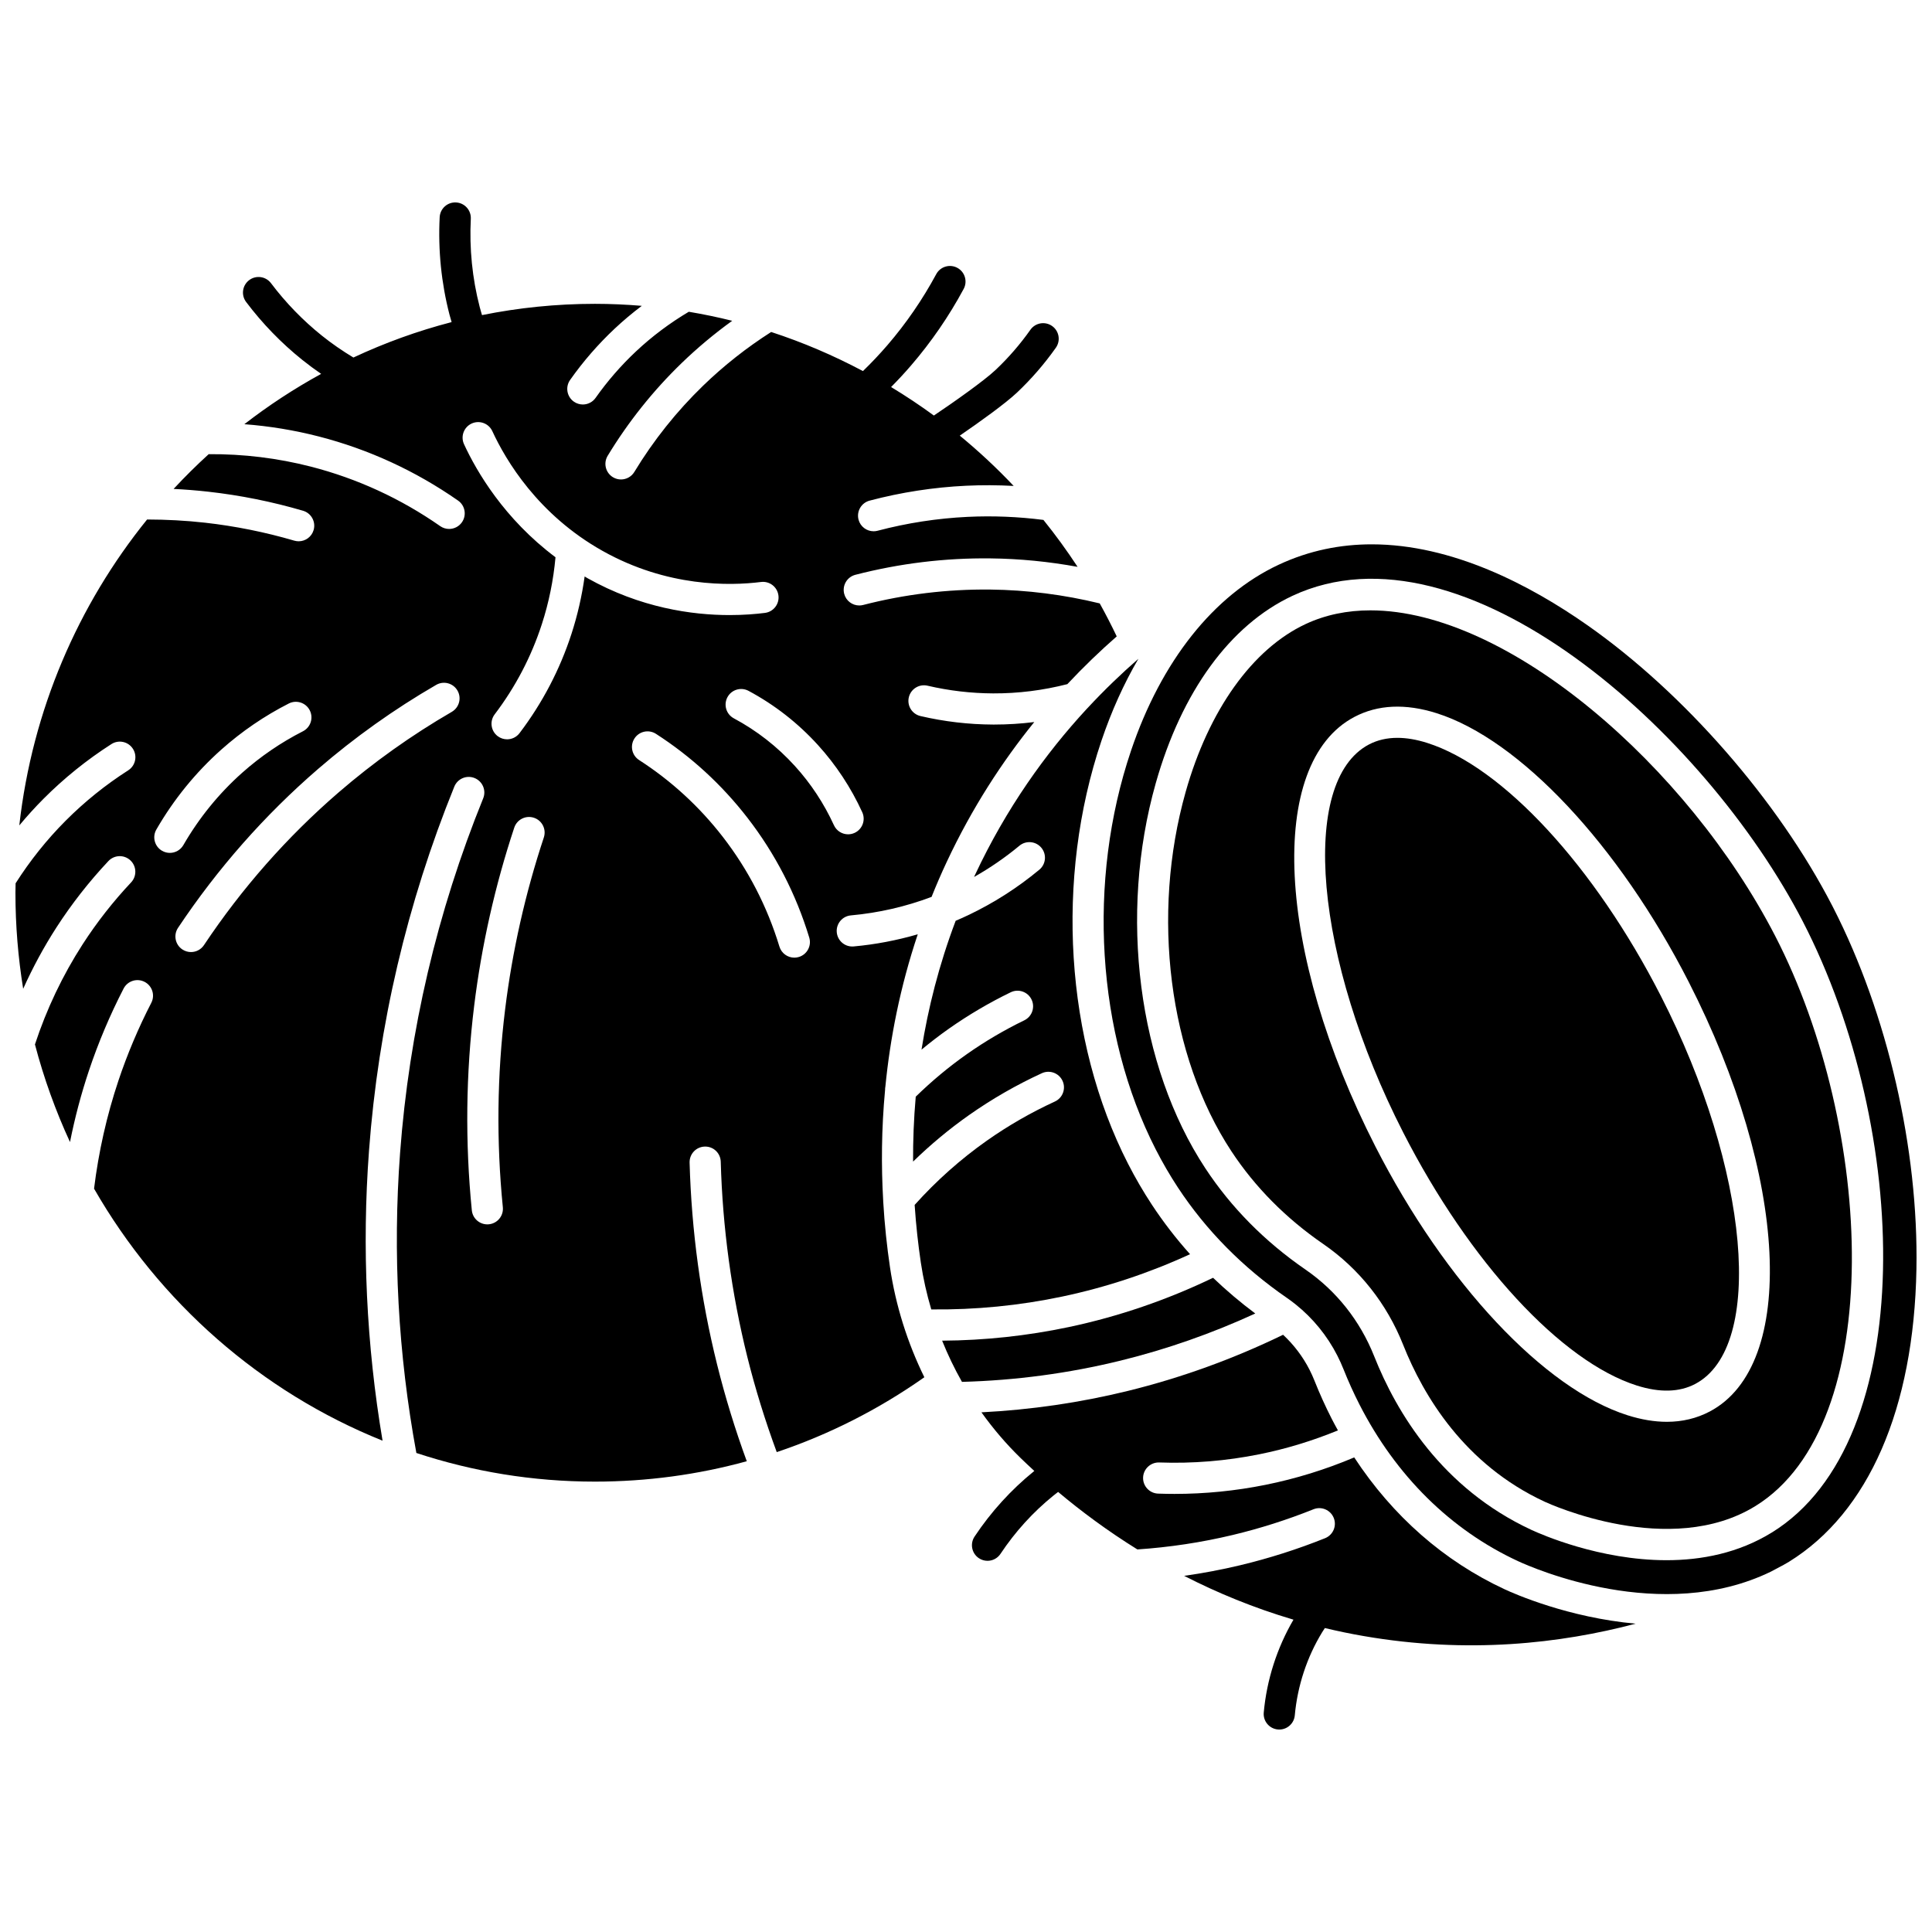
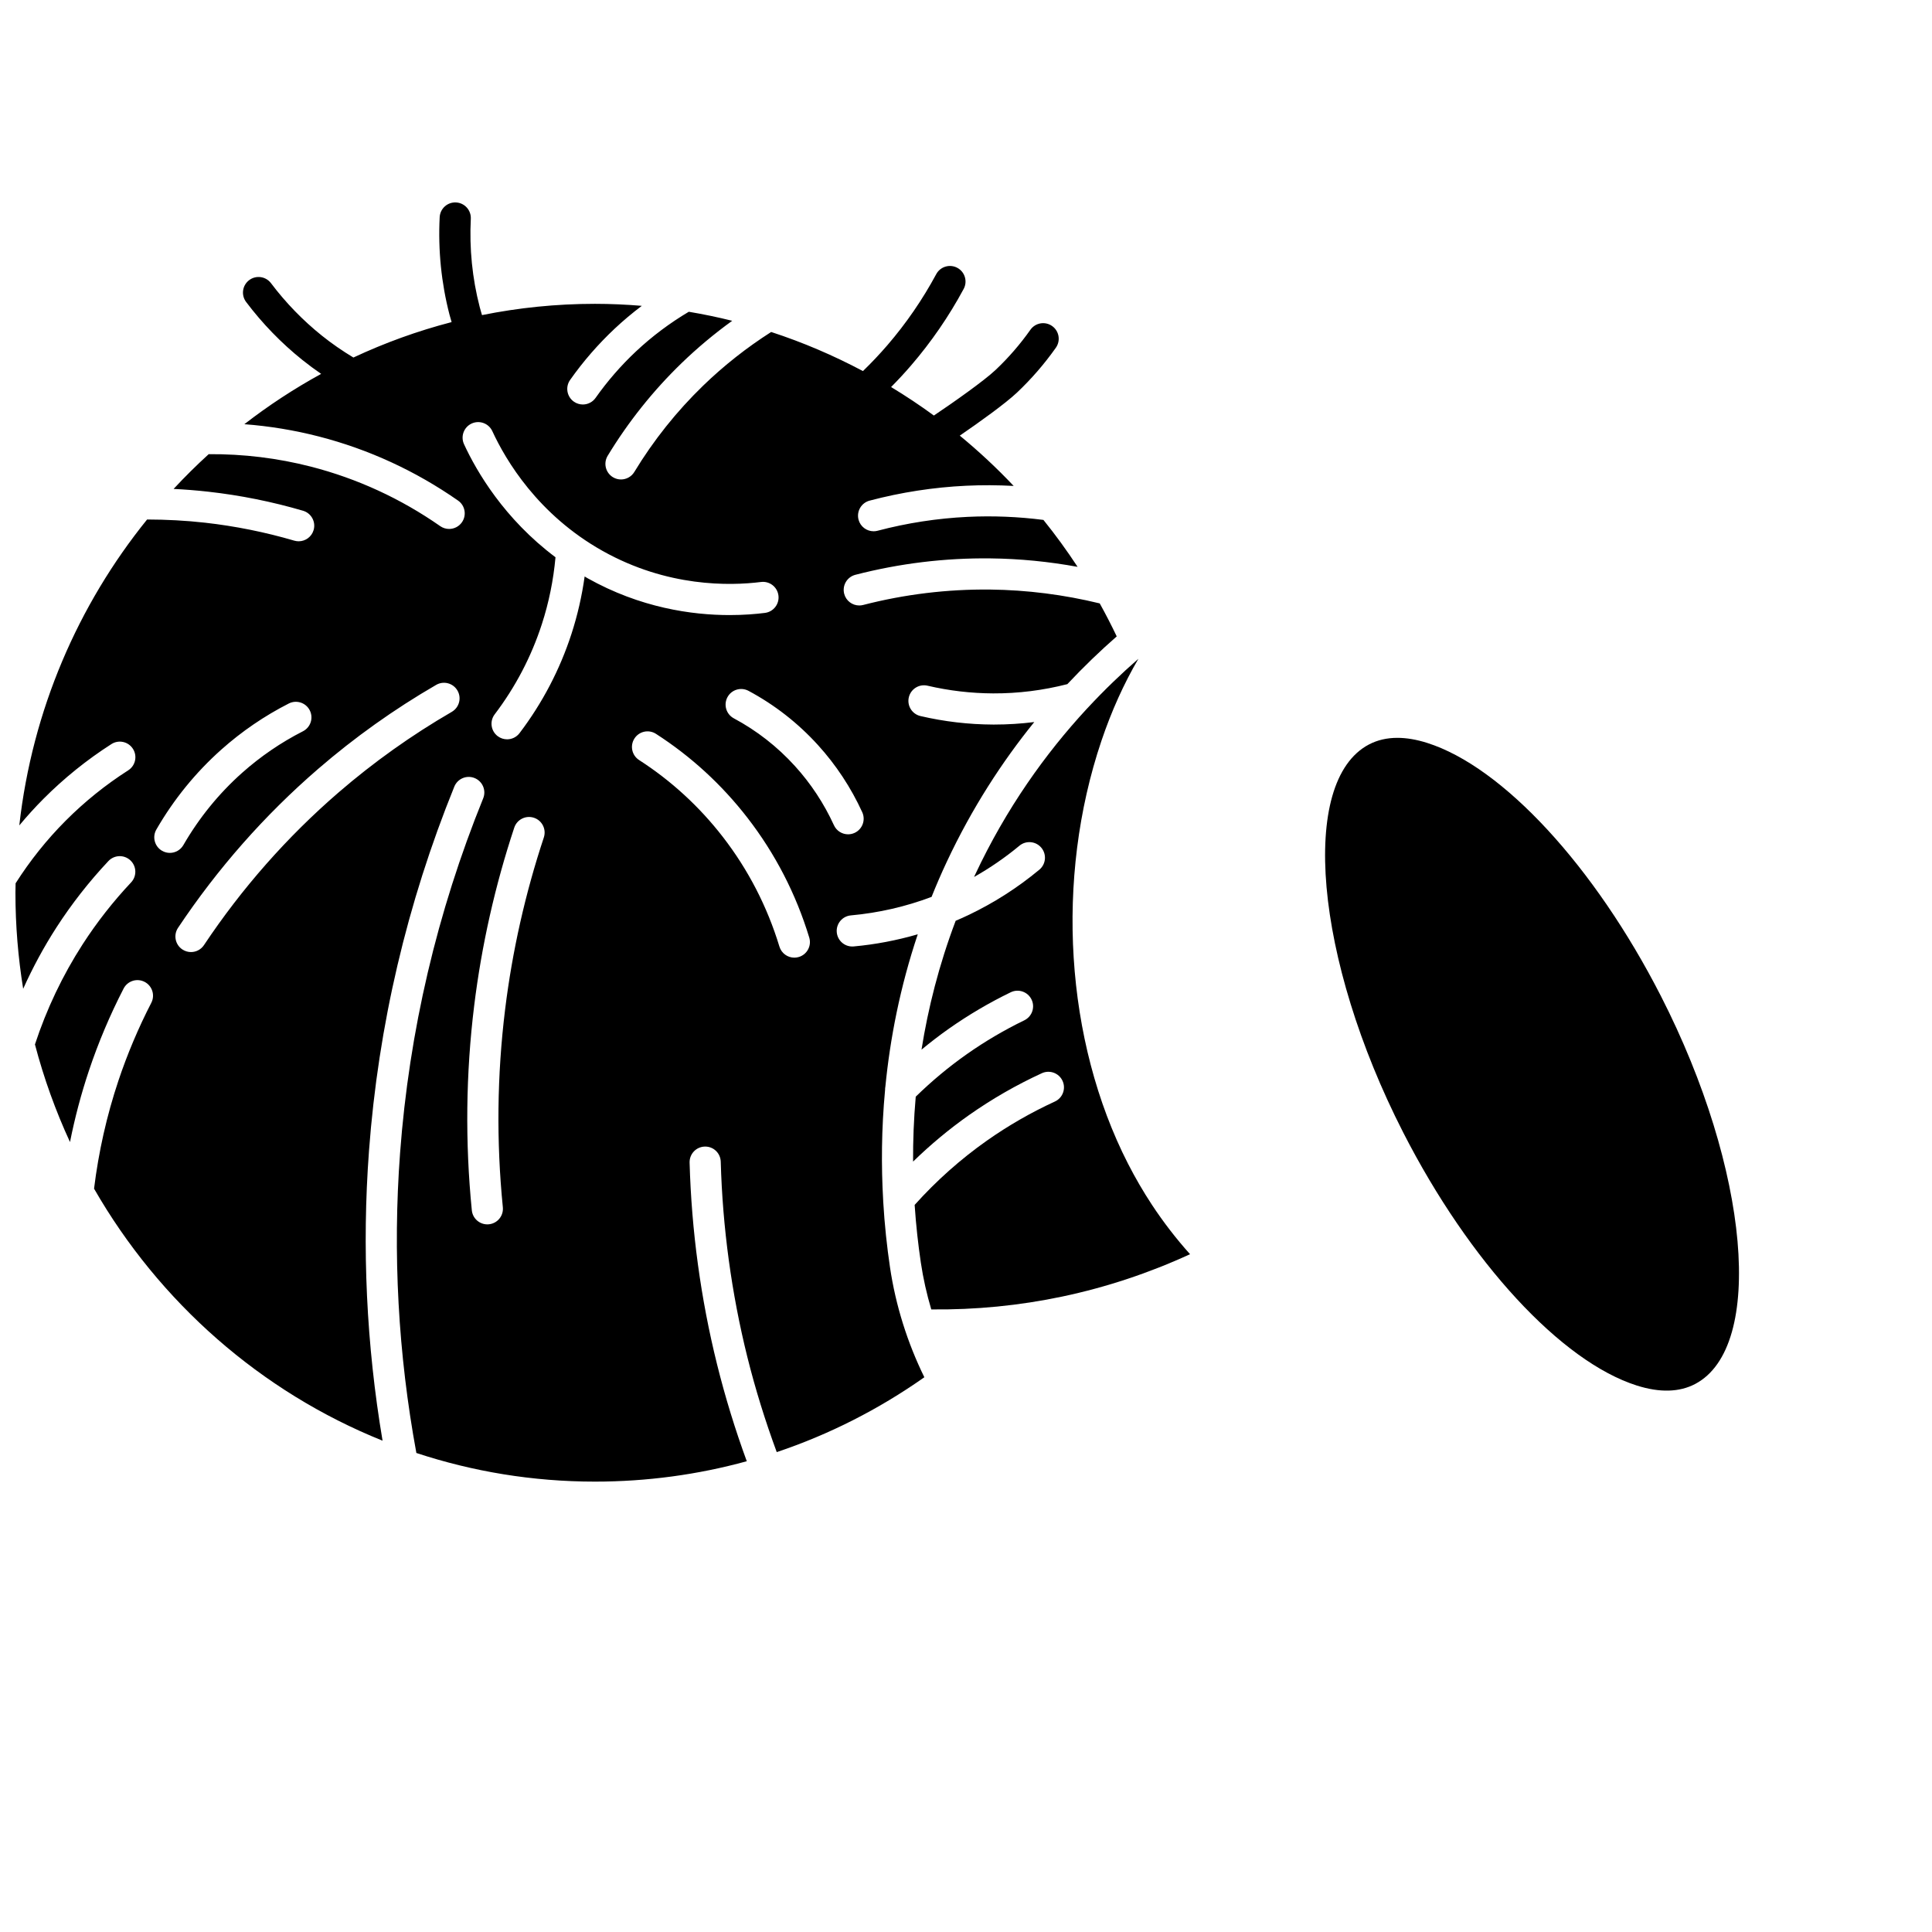
<svg xmlns="http://www.w3.org/2000/svg" width="800px" height="800px" version="1.1" viewBox="144 144 512 512">
  <defs>
    <clipPath id="b">
      <path d="m148.09 197h291.91v340h-291.91z" />
    </clipPath>
    <clipPath id="a">
      <path d="m436 288h215.9v279h-215.9z" />
    </clipPath>
  </defs>
-   <path d="m476.66 492.09c-3.965-2.953-7.688-6.117-11.188-9.465-12.188 5.867-25.027 10.27-38.223 13.059-11.031 2.332-22.297 3.535-33.574 3.609 1.512 3.754 3.266 7.406 5.258 10.918 14.148-0.375 28.273-2.254 42.027-5.633 12.242-3.008 24.219-7.207 35.699-12.488z" />
  <path d="m522.22 340.88c-2.824-0.895-5.465-1.344-7.898-1.344-2.793 0-5.32 0.59-7.555 1.766-18.551 9.781-14.387 56.855 9.09 102.8 17.586 34.41 41.898 60.742 61.941 67.086 6.07 1.922 11.27 1.777 15.449-0.426 18.551-9.781 14.387-56.859-9.09-102.8-17.582-34.402-41.895-60.734-61.938-67.082z" />
  <path d="m459.38 476.38c-3.711-4.137-7.094-8.523-10.137-13.145-2.269-3.449-4.398-7.109-6.328-10.883-16.652-32.586-19.344-75.508-7.027-112.02 2.668-7.906 5.961-15.184 9.797-21.746-4.469 3.894-8.988 8.227-13.445 13.023-0.082 0.102-0.176 0.191-0.27 0.285-10.836 11.723-21.27 26.227-29.598 44-0.078 0.172-0.152 0.34-0.23 0.512 4.227-2.391 8.25-5.156 12.016-8.281 1.754-1.457 4.359-1.215 5.816 0.539 1.457 1.754 1.215 4.359-0.539 5.816-5.793 4.809-12.148 8.867-18.895 12.066-1.086 0.516-2.18 1-3.277 1.469-4.438 11.73-7.316 23.219-9.051 34.152 2.375-1.961 4.809-3.84 7.32-5.602 5.156-3.621 10.648-6.852 16.32-9.602 2.055-0.996 4.523-0.137 5.516 1.914 0.996 2.051 0.137 4.523-1.914 5.516-5.277 2.559-10.383 5.562-15.18 8.93-4.816 3.383-9.375 7.191-13.594 11.309-0.523 5.969-0.734 11.727-0.703 17.199 4.613-4.492 9.57-8.621 14.824-12.32 6.059-4.266 12.559-8 19.309-11.102 2.07-0.949 4.523-0.043 5.477 2.031 0.953 2.074 0.043 4.523-2.031 5.477-6.297 2.891-12.352 6.371-18 10.348-6.996 4.926-13.43 10.66-19.164 17.051 0.367 5.5 0.949 10.621 1.641 15.285 0.625 4.207 1.562 8.352 2.766 12.41 11.668 0.129 23.34-1.008 34.746-3.418 11.641-2.457 22.996-6.231 33.836-11.219z" />
  <g clip-path="url(#b)">
    <path d="m378.06 462.28c-0.012-0.102-0.016-0.203-0.016-0.301-0.508-8.902-0.465-18.711 0.512-29.156-0.004-0.293 0.02-0.586 0.078-0.875 1.246-12.699 3.879-26.316 8.582-40.352-5.516 1.602-11.188 2.695-16.977 3.219-0.129 0.012-0.254 0.016-0.379 0.016-2.113 0-3.914-1.613-4.109-3.758-0.207-2.269 1.469-4.281 3.738-4.484 7.371-0.668 14.535-2.32 21.383-4.902 1.238-3.086 2.57-6.184 4.031-9.293 6.699-14.293 14.695-26.555 23.188-37.043-3.512 0.438-7.047 0.664-10.586 0.664h-0.34c-6.457-0.023-12.934-0.785-19.238-2.254-2.219-0.52-3.602-2.738-3.082-4.961 0.52-2.219 2.738-3.602 4.961-3.082 5.703 1.332 11.559 2.016 17.395 2.039 6.621 0.027 13.223-0.805 19.656-2.453 4.34-4.625 8.734-8.844 13.086-12.652-1.418-2.973-2.918-5.891-4.504-8.742-9.508-2.316-19.266-3.562-29.031-3.672-11.336-0.121-22.66 1.246-33.66 4.086-0.348 0.09-0.695 0.133-1.035 0.133-1.836 0-3.516-1.234-3.996-3.098-0.57-2.207 0.758-4.461 2.965-5.031 11.707-3.023 23.758-4.492 35.82-4.348 7.731 0.086 15.453 0.848 23.07 2.242-2.828-4.309-5.844-8.465-9.055-12.438-6.652-0.852-13.402-1.129-20.094-0.809-8.035 0.387-16.062 1.621-23.855 3.68-0.352 0.094-0.707 0.137-1.059 0.137-1.828 0-3.5-1.223-3.988-3.074-0.582-2.207 0.734-4.465 2.938-5.047 8.355-2.207 16.957-3.535 25.57-3.945 4.191-0.199 8.402-0.176 12.605 0.051-4.488-4.754-9.266-9.203-14.281-13.332 5.258-3.598 12.086-8.504 15.145-11.391 3.812-3.602 7.285-7.606 10.316-11.902 1.316-1.863 0.871-4.441-0.992-5.754-1.863-1.312-4.441-0.871-5.754 0.992-2.715 3.848-5.824 7.434-9.238 10.656-3.059 2.887-11.219 8.641-16.344 12.074-3.668-2.688-7.453-5.203-11.336-7.551 1.832-1.848 3.602-3.754 5.301-5.731 5.344-6.203 10.031-13.023 13.93-20.266 1.082-2.008 0.332-4.512-1.676-5.594s-4.512-0.332-5.594 1.676c-3.617 6.715-7.965 13.039-12.918 18.793-2.062 2.394-4.234 4.691-6.504 6.891-7.781-4.133-15.914-7.617-24.32-10.359-6.461 4.121-12.516 8.887-18.012 14.207-7.027 6.801-13.168 14.5-18.254 22.887-0.777 1.281-2.141 1.988-3.535 1.988-0.73 0-1.469-0.191-2.137-0.598-1.949-1.184-2.574-3.723-1.391-5.672 5.449-8.988 12.035-17.246 19.57-24.539 4.195-4.059 8.695-7.816 13.434-11.238-3.789-0.945-7.629-1.742-11.504-2.394-5.027 2.984-9.73 6.504-13.984 10.496-3.969 3.723-7.578 7.875-10.719 12.328-0.805 1.141-2.082 1.75-3.379 1.75-0.82 0-1.652-0.246-2.375-0.754-1.863-1.312-2.309-3.891-0.996-5.754 3.465-4.914 7.441-9.488 11.82-13.598 2.281-2.141 4.684-4.152 7.18-6.039-4.109-0.34-8.246-0.531-12.41-0.531-10.242 0-20.25 1.031-29.938 2.988-0.211-0.734-0.438-1.465-0.625-2.199-1.957-7.574-2.742-15.422-2.344-23.324 0.113-2.277-1.637-4.219-3.918-4.332-2.281-0.121-4.219 1.637-4.332 3.918-0.441 8.734 0.434 17.418 2.598 25.801 0.172 0.664 0.375 1.324 0.566 1.988-9.02 2.344-17.723 5.5-26.027 9.391-2.906-1.758-5.711-3.68-8.363-5.809-5.031-4.035-9.566-8.707-13.473-13.891-1.375-1.82-3.961-2.188-5.785-0.812-1.82 1.375-2.188 3.961-0.812 5.785 4.32 5.731 9.332 10.902 14.902 15.363 1.613 1.293 3.281 2.523 4.984 3.695-7.141 3.91-13.945 8.371-20.352 13.336 6.664 0.508 13.266 1.59 19.73 3.254 13.211 3.402 25.629 9.121 36.906 16.988 1.871 1.305 2.328 3.879 1.023 5.75-0.805 1.148-2.086 1.766-3.391 1.766-0.816 0-1.641-0.242-2.359-0.742-10.465-7.305-21.984-12.605-34.238-15.762-8.84-2.277-17.953-3.379-27.121-3.312-3.227 2.938-6.328 6.008-9.301 9.211 3.086 0.148 6.164 0.395 9.219 0.738 8.457 0.945 16.895 2.644 25.086 5.043 2.188 0.641 3.441 2.938 2.801 5.125-0.527 1.801-2.176 2.969-3.961 2.969-0.387 0-0.773-0.055-1.164-0.168-7.731-2.266-15.699-3.867-23.68-4.762-5.066-0.566-10.211-0.836-15.324-0.844-18.277 22.609-30.43 50.516-33.867 81.074 2.039-2.449 4.18-4.812 6.43-7.07 5.438-5.457 11.488-10.328 17.98-14.484 1.922-1.23 4.477-0.668 5.703 1.254 1.23 1.922 0.668 4.477-1.254 5.703-5.988 3.832-11.57 8.324-16.582 13.355-5.004 5.019-9.453 10.598-13.258 16.582-0.023 0.836-0.043 1.664-0.043 2.504 0 8.664 0.711 17.164 2.051 25.449 2.539-5.641 5.477-11.082 8.824-16.27 4.027-6.238 8.656-12.148 13.762-17.578 1.562-1.66 4.176-1.742 5.836-0.18s1.742 4.176 0.18 5.836c-4.762 5.062-9.082 10.578-12.84 16.398-5.316 8.238-9.559 17.16-12.641 26.535 2.356 8.969 5.477 17.617 9.289 25.875 1.277-6.418 2.949-12.75 5.019-18.934 2.492-7.441 5.582-14.758 9.184-21.742 1.047-2.027 3.535-2.824 5.562-1.777 2.027 1.047 2.824 3.535 1.777 5.562-3.41 6.613-6.336 13.535-8.695 20.578-3.109 9.277-5.273 18.914-6.473 28.664 17.293 30.113 44.219 53.844 76.457 66.789-4.281-25.391-5.5-51.195-3.594-76.82 2.465-33.133 10.07-65.602 22.609-96.508 0.859-2.113 3.266-3.133 5.379-2.273 2.113 0.859 3.133 3.266 2.273 5.379-12.215 30.105-19.625 61.738-22.027 94.012-1.973 26.523-0.512 53.246 4.32 79.469 14.91 4.918 30.809 7.59 47.312 7.59 13.766 0 27.262-1.832 40.25-5.402-3.074-8.387-5.719-16.996-7.867-25.641-4.332-17.422-6.781-35.422-7.285-53.504-0.062-2.281 1.734-4.18 4.012-4.242 2.301-0.074 4.18 1.734 4.242 4.012 0.488 17.488 2.859 34.895 7.047 51.742 2.117 8.508 4.75 16.969 7.793 25.215 13.809-4.633 26.953-11.277 39.117-19.84-4.484-9.152-7.602-19.004-9.109-29.172-0.785-5.301-1.43-11.188-1.801-17.531zm-191.11-92.809c-1.977-1.141-2.652-3.668-1.512-5.641 4.609-7.988 10.406-15.113 17.223-21.188 5.406-4.816 11.418-8.922 17.871-12.207 2.031-1.035 4.519-0.227 5.555 1.805s0.227 4.519-1.805 5.555c-5.82 2.965-11.246 6.672-16.125 11.016-6.16 5.484-11.395 11.93-15.566 19.148-0.766 1.324-2.152 2.066-3.582 2.066-0.699 0-1.406-0.18-2.059-0.555zm76.781-36.824c-10.645 6.168-20.754 13.367-30.055 21.402-13.574 11.727-25.562 25.324-35.625 40.418-0.797 1.195-2.106 1.84-3.441 1.84-0.785 0-1.582-0.227-2.285-0.695-1.898-1.266-2.41-3.828-1.145-5.727 10.477-15.711 22.957-29.871 37.098-42.086 9.688-8.371 20.223-15.875 31.312-22.297 1.977-1.145 4.5-0.473 5.644 1.504 1.145 1.969 0.469 4.496-1.504 5.641zm24.391 33.289c-4.906 14.785-8.363 30.121-10.262 45.586-2.137 17.352-2.34 34.984-0.602 52.41 0.227 2.269-1.43 4.293-3.699 4.519-0.137 0.012-0.277 0.02-0.414 0.02-2.098 0-3.891-1.59-4.106-3.723-1.797-18.031-1.586-36.281 0.625-54.234 1.969-16.004 5.543-31.875 10.621-47.18 0.719-2.164 3.055-3.336 5.223-2.617 2.16 0.715 3.332 3.055 2.613 5.219zm11.543-68.727c-0.25-0.141-0.484-0.293-0.73-0.438-0.719 5.168-1.883 10.262-3.488 15.211-3.082 9.488-7.715 18.34-13.77 26.312-0.812 1.07-2.043 1.633-3.293 1.633-0.871 0-1.746-0.273-2.496-0.84-1.816-1.379-2.172-3.969-0.789-5.785 5.492-7.231 9.695-15.262 12.488-23.867 1.867-5.746 3.078-11.711 3.625-17.754-13.598-10.195-20.895-22.707-24.242-29.961-0.953-2.07-0.051-4.523 2.019-5.481 2.07-0.953 4.523-0.051 5.481 2.019 3.566 7.731 12.105 22.137 29.234 31.746 17.121 9.605 33.648 9.277 41.977 8.227 2.269-0.281 4.328 1.32 4.613 3.582 0.285 2.262-1.316 4.328-3.582 4.613-2.504 0.316-5.676 0.574-9.34 0.574-9.988 0-23.672-1.914-37.707-9.793zm56.043 100.4c-0.402 0.121-0.805 0.18-1.203 0.18-1.77 0-3.406-1.148-3.949-2.93-3.223-10.602-8.273-20.387-15.004-29.082-6.215-8.027-13.68-14.879-22.184-20.359-1.918-1.234-2.469-3.789-1.234-5.707 1.234-1.918 3.789-2.473 5.707-1.234 9.297 5.988 17.453 13.477 24.242 22.246 7.348 9.492 12.859 20.172 16.375 31.734 0.664 2.184-0.566 4.488-2.75 5.152zm9.293-34.918c-2.637-5.758-6.117-11.039-10.348-15.695-4.652-5.121-10.098-9.375-16.184-12.633-2.012-1.078-2.766-3.582-1.691-5.59 1.078-2.012 3.578-2.766 5.59-1.691 6.918 3.707 13.105 8.539 18.395 14.359 4.801 5.285 8.75 11.277 11.742 17.809 0.949 2.074 0.039 4.523-2.035 5.477-0.559 0.254-1.141 0.375-1.719 0.375-1.559 0-3.055-0.891-3.75-2.41z" />
  </g>
-   <path d="m502.88 530.23c-7.578 3.207-15.473 5.648-23.523 7.269-7.93 1.598-16.02 2.402-24.105 2.402-1.445 0-2.894-0.027-4.34-0.078-2.281-0.082-4.062-1.996-3.981-4.273 0.082-2.281 2.016-4.051 4.273-3.981 8.883 0.32 17.801-0.41 26.516-2.168 7.121-1.434 14.109-3.566 20.844-6.332-0.562-1.016-1.117-2.039-1.648-3.078-1.66-3.254-3.199-6.648-4.562-10.086-0.391-0.984-0.836-1.965-1.32-2.918-1.789-3.496-4.176-6.633-7.004-9.258-13.145 6.383-26.953 11.395-41.105 14.871-12.723 3.125-25.758 5.019-38.836 5.68 3.106 4.344 6.582 8.426 10.422 12.152 1.145 1.109 2.352 2.246 3.598 3.387-0.043 0.031-0.082 0.062-0.125 0.098-6.078 4.926-11.363 10.746-15.719 17.297-1.262 1.898-0.746 4.465 1.152 5.727 0.703 0.469 1.496 0.691 2.281 0.691 1.336 0 2.648-0.648 3.441-1.844 3.891-5.856 8.613-11.055 14.039-15.449 0.406-0.328 0.82-0.641 1.234-0.961 6.066 5.094 13.07 10.312 21.004 15.238 8.5-0.57 16.988-1.852 25.254-3.828 7.269-1.738 14.473-4.031 21.414-6.816 2.113-0.852 4.519 0.176 5.371 2.293 0.852 2.117-0.176 4.519-2.293 5.371-7.316 2.938-14.91 5.356-22.57 7.184-4.867 1.164-9.809 2.094-14.785 2.797 8.75 4.488 18.41 8.488 28.973 11.613-4.359 7.457-7.09 15.938-7.875 24.617-0.207 2.269 1.469 4.281 3.742 4.484 0.129 0.012 0.25 0.016 0.375 0.016 2.113 0 3.914-1.613 4.109-3.758 0.707-7.805 3.215-15.426 7.258-22.035 0.23-0.375 0.473-0.734 0.711-1.102 3.348 0.801 6.773 1.516 10.289 2.121 27.551 4.769 52.133 2.004 72.07-3.277-17.879-1.629-32.082-7.891-34.676-9.098-16.121-7.477-29.734-19.457-39.902-34.969z" />
-   <path d="m507.19 305.75c-6.106 0-11.891 1.152-17.207 3.641-14.059 6.578-25.637 22.773-31.762 44.438-9.234 32.656-4.488 70.039 12.094 95.238 6.254 9.504 14.441 17.777 24.332 24.586 9.531 6.562 16.863 15.805 21.199 26.727 5.371 13.523 16.23 31.715 37.492 41.582 1.348 0.625 33.227 15.141 55.879 1.148 34.949-21.586 31.43-100.3 5.215-151.09-23.199-44.945-70.758-86.27-107.24-86.27zm89.914 212.31c-3.453 1.82-7.258 2.734-11.371 2.734-3.281 0-6.762-0.578-10.422-1.738-22.043-6.977-48.266-34.926-66.805-71.199-26.367-51.594-28.824-101.61-5.59-113.86 6.207-3.273 13.539-3.609 21.797-0.996 22.043 6.977 48.266 34.926 66.805 71.199 26.367 51.594 28.824 101.61 5.586 113.86z" />
  <g clip-path="url(#a)">
-     <path d="m629.85 384.59-0.32-0.625c-14.363-27.824-39.203-56.281-64.824-74.258-15.297-10.73-35.906-21.453-57.184-21.453-8.211 0-16.52 1.598-24.664 5.406-17.227 8.059-31.125 25.57-39.137 49.316-11.633 34.473-9.121 74.941 6.555 105.61 1.789 3.504 3.766 6.902 5.871 10.102 7.484 11.371 17.219 21.227 28.938 29.297 0.762 0.523 1.496 1.078 2.219 1.652 0.031 0.027 0.062 0.051 0.094 0.078 4.535 3.633 8.309 8.246 10.996 13.504 0.605 1.184 1.156 2.406 1.645 3.629 1.27 3.199 2.699 6.356 4.242 9.375 9.645 18.867 24.156 33.211 41.977 41.48 3.996 1.855 38.176 16.867 67.086 2.777 1.172-0.605 2.273-1.195 3.332-1.773 0.469-0.27 0.938-0.523 1.402-0.809 21.121-13.047 33.125-40.598 33.797-77.582 0.578-31.82-7.652-67.609-22.023-95.73zm-16.293 165.54c-8.875 5.481-18.691 7.34-27.914 7.34-17.738 0-33.289-6.867-35.781-8.023-23.727-11.012-35.766-31.105-41.688-46.023-3.731-9.395-10.023-17.34-18.207-22.973-10.773-7.418-19.703-16.449-26.547-26.848-17.844-27.113-23-67.16-13.141-102.02 6.879-24.324 19.738-41.965 36.211-49.672 45.277-21.188 109.31 36 135.29 86.32 28.383 54.988 30.977 137.69-8.219 161.9z" />
-   </g>
+     </g>
</svg>